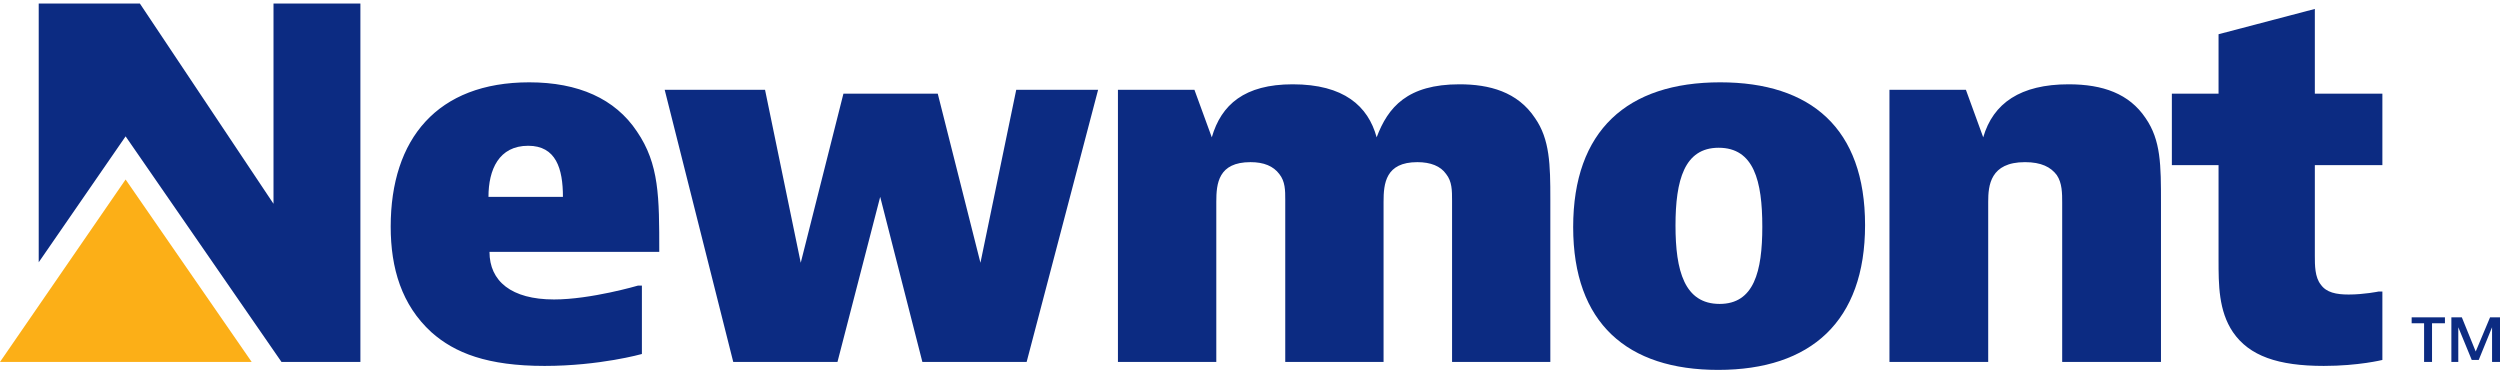
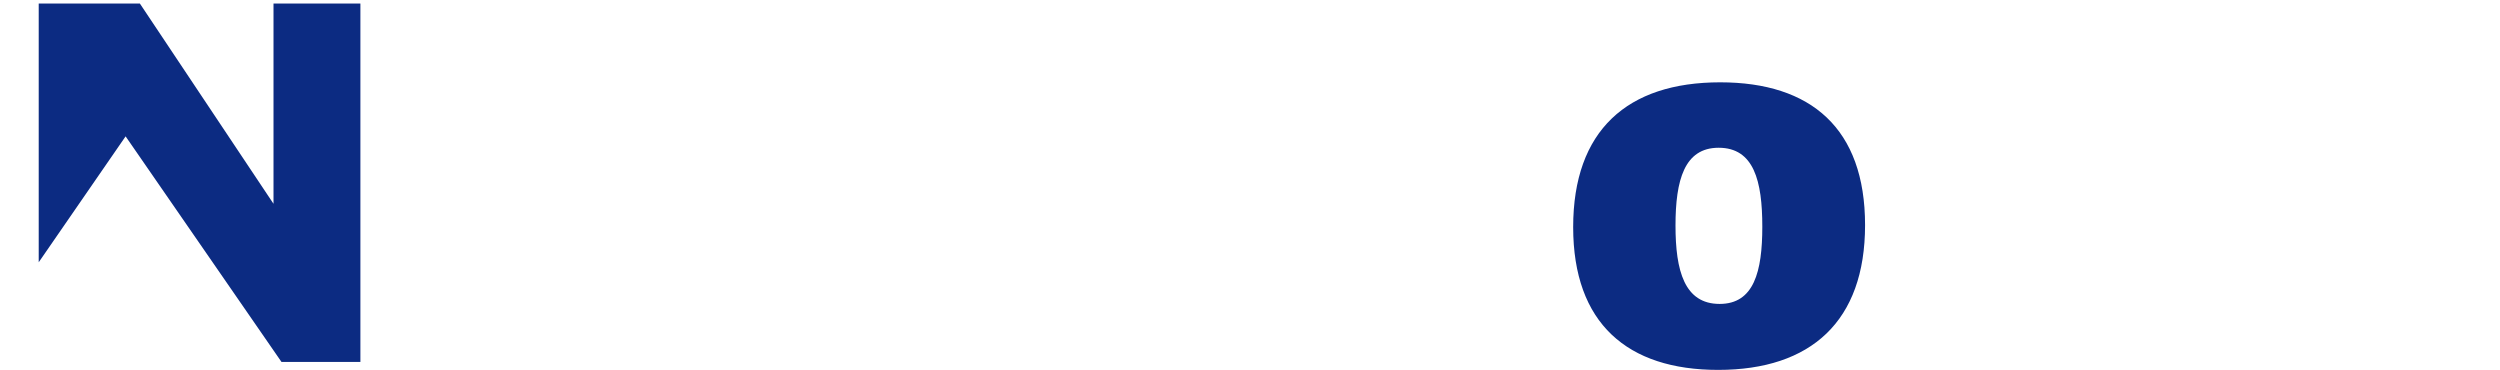
<svg xmlns="http://www.w3.org/2000/svg" xmlns:ns1="http://sodipodi.sourceforge.net/DTD/sodipodi-0.dtd" xmlns:ns2="http://www.inkscape.org/namespaces/inkscape" version="1.2" viewBox="0 0 1514.22 224.04" width="1514.22" height="224.04" id="svg21" ns1:docname="0001164727.svg">
  <ns1:namedview id="namedview23" pagecolor="#ffffff" bordercolor="#000000" borderopacity="0.25" ns2:showpageshadow="2" ns2:pageopacity="0.0" ns2:pagecheckerboard="0" ns2:deskcolor="#d1d1d1" showgrid="false" />
  <title id="title2">Newmont-Investor-Presentation-November-2021_Final-1-pdf-svg</title>
  <defs id="defs10">
    <clipPath clipPathUnits="userSpaceOnUse" id="cp1">
      <path d="M -733.63,-1364.26 H 4892.94 V 1806.51 H -733.63 Z" id="path4" />
    </clipPath>
    <clipPath clipPathUnits="userSpaceOnUse" id="cp2">
      <path d="M 1518.2,2.7 V 227 H 0.64 V 2.7" id="path7" />
    </clipPath>
  </defs>
  <style id="style12">
		tspan { white-space:pre }
		.shp0 { fill: #fcaf17 } 
		.shp1 { fill: #0c2b82 } 
	</style>
  <g id="Clip-Path: Page 1" clip-path="url(#cp1)" transform="translate(-0.64,-0.58)">
    <g id="Page 1">
      <g id="Clip-Path: Mask" clip-path="url(#cp2)">
        <g id="Mask">
-           <path id="Path 11" class="shp0" d="m 76.72,109.3 76.37,110.51 H 76.72 0.64 Z" />
          <path id="Path 12" fill-rule="evenodd" class="shp1" d="M 218.93,0.58 V 219.81 H 171.14 L 76.72,83.17 24.09,159.44 V 0.58 H 83.93 L 166.3,124.01 V 0.58 Z m 822.39,224.04 c -55.03,0 -87.83,-28.24 -87.83,-86.49 0,-58.57 32.8,-87.69 89.03,-87.69 55.01,0 87.77,27.92 87.77,86.49 0,58.24 -32.76,87.69 -88.97,87.69 z m 26.73,-86.78 c 0,-27.63 -5.07,-47.77 -26.44,-47.77 -20.74,0 -26.14,19.52 -26.14,47.15 0,27.33 5.4,47.44 26.73,47.44 20.78,0 25.85,-19.52 25.85,-46.82 z" />
-           <path id="Path 13" fill-rule="evenodd" class="shp1" d="m 389.43,214.99 c 0,0 -25.55,7.22 -58.93,7.22 -34.58,0 -54.42,-7.81 -68.58,-20.43 -18.02,-16.5 -24.64,-38.72 -24.64,-63.94 0,-53.17 28.25,-87.4 83.9,-87.4 29.74,0 52.02,9.92 65.23,29.74 13.54,19.81 13.54,39.63 13.54,72.95 H 297.12 c 0,17.74 13.22,28.83 39.09,28.83 22.25,0 50.82,-8.39 50.82,-8.39 h 2.4 z M 341.6,119.81 c 0,-17.12 -4.19,-30.94 -21.04,-30.94 -17.73,0 -24.06,14.41 -24.06,30.94 z M 464.01,54.96 485.64,159.74 511.49,57.33 h 57.14 l 25.85,102.41 21.68,-104.78 h 49.59 l -43.29,164.85 h -63.15 l -25.55,-100 -25.88,100 H 444.76 L 403.23,54.96 Z m 260.08,0 10.52,28.8 c 5.72,-19.82 19.84,-32.12 49,-32.12 31.01,0 45.72,13.21 50.85,32.12 6.88,-18.29 18.63,-32.12 50.17,-32.12 18.05,0 35.19,4.52 45.74,20.43 9.03,12.89 9.29,28.51 9.29,48.94 v 98.8 h -59.52 v -97.59 c 0,-6.31 0,-11.72 -3.6,-16.24 -3.34,-4.78 -9.35,-7.19 -17.44,-7.19 -19.25,0 -20.45,12.92 -20.45,24.01 v 97.01 H 779.1 V 121.6 c 0,-5.69 0,-11.1 -3.6,-15.62 -3.61,-4.78 -9.32,-7.19 -17.44,-7.19 -19.52,0 -20.72,12.92 -20.72,24.01 v 97.01 H 677.76 V 54.96 Z m 467.27,0 10.49,28.8 c 6.01,-20.7 22.57,-32.12 51.76,-32.12 20.72,0 36.66,5.69 46.56,20.43 9.35,13.51 9.35,28.51 9.35,51.35 v 96.39 h -59.84 v -96.39 c 0,-5.72 0,-12.01 -3.28,-16.82 -3.64,-4.82 -9.35,-7.81 -19.26,-7.81 -21.07,0 -22.27,14.12 -22.27,24.01 v 97.01 h -59.81 V 54.96 Z m 252.26,163.64 c 0,0 -14.42,3.61 -35.49,3.61 -27.66,0 -45.1,-6.01 -55,-20.43 -8.74,-12.92 -8.74,-28.83 -8.74,-43.83 v -57.37 h -28.28 V 57.33 h 28.28 V 21.31 l 58.32,-15.32 v 51.34 h 40.91 v 43.25 h -40.91 v 54.96 c 0,5.73 0,12.92 3.6,17.41 3.35,4.81 9.35,6.02 16.88,6.02 9.29,0 18.03,-1.79 18.03,-1.79 h 2.4 z m 37.89,-25.83 v 3.61 h -7.82 v 23.43 h -4.81 v -23.43 h -7.53 v -3.61 z m 10.23,0 8.41,20.72 8.7,-20.72 h 6.01 v 27.04 h -4.81 v -21.02 l -8.08,19.81 h -4.22 l -8.15,-19.81 v 21.02 h -4.19 v -27.04 z" />
        </g>
      </g>
    </g>
  </g>
</svg>